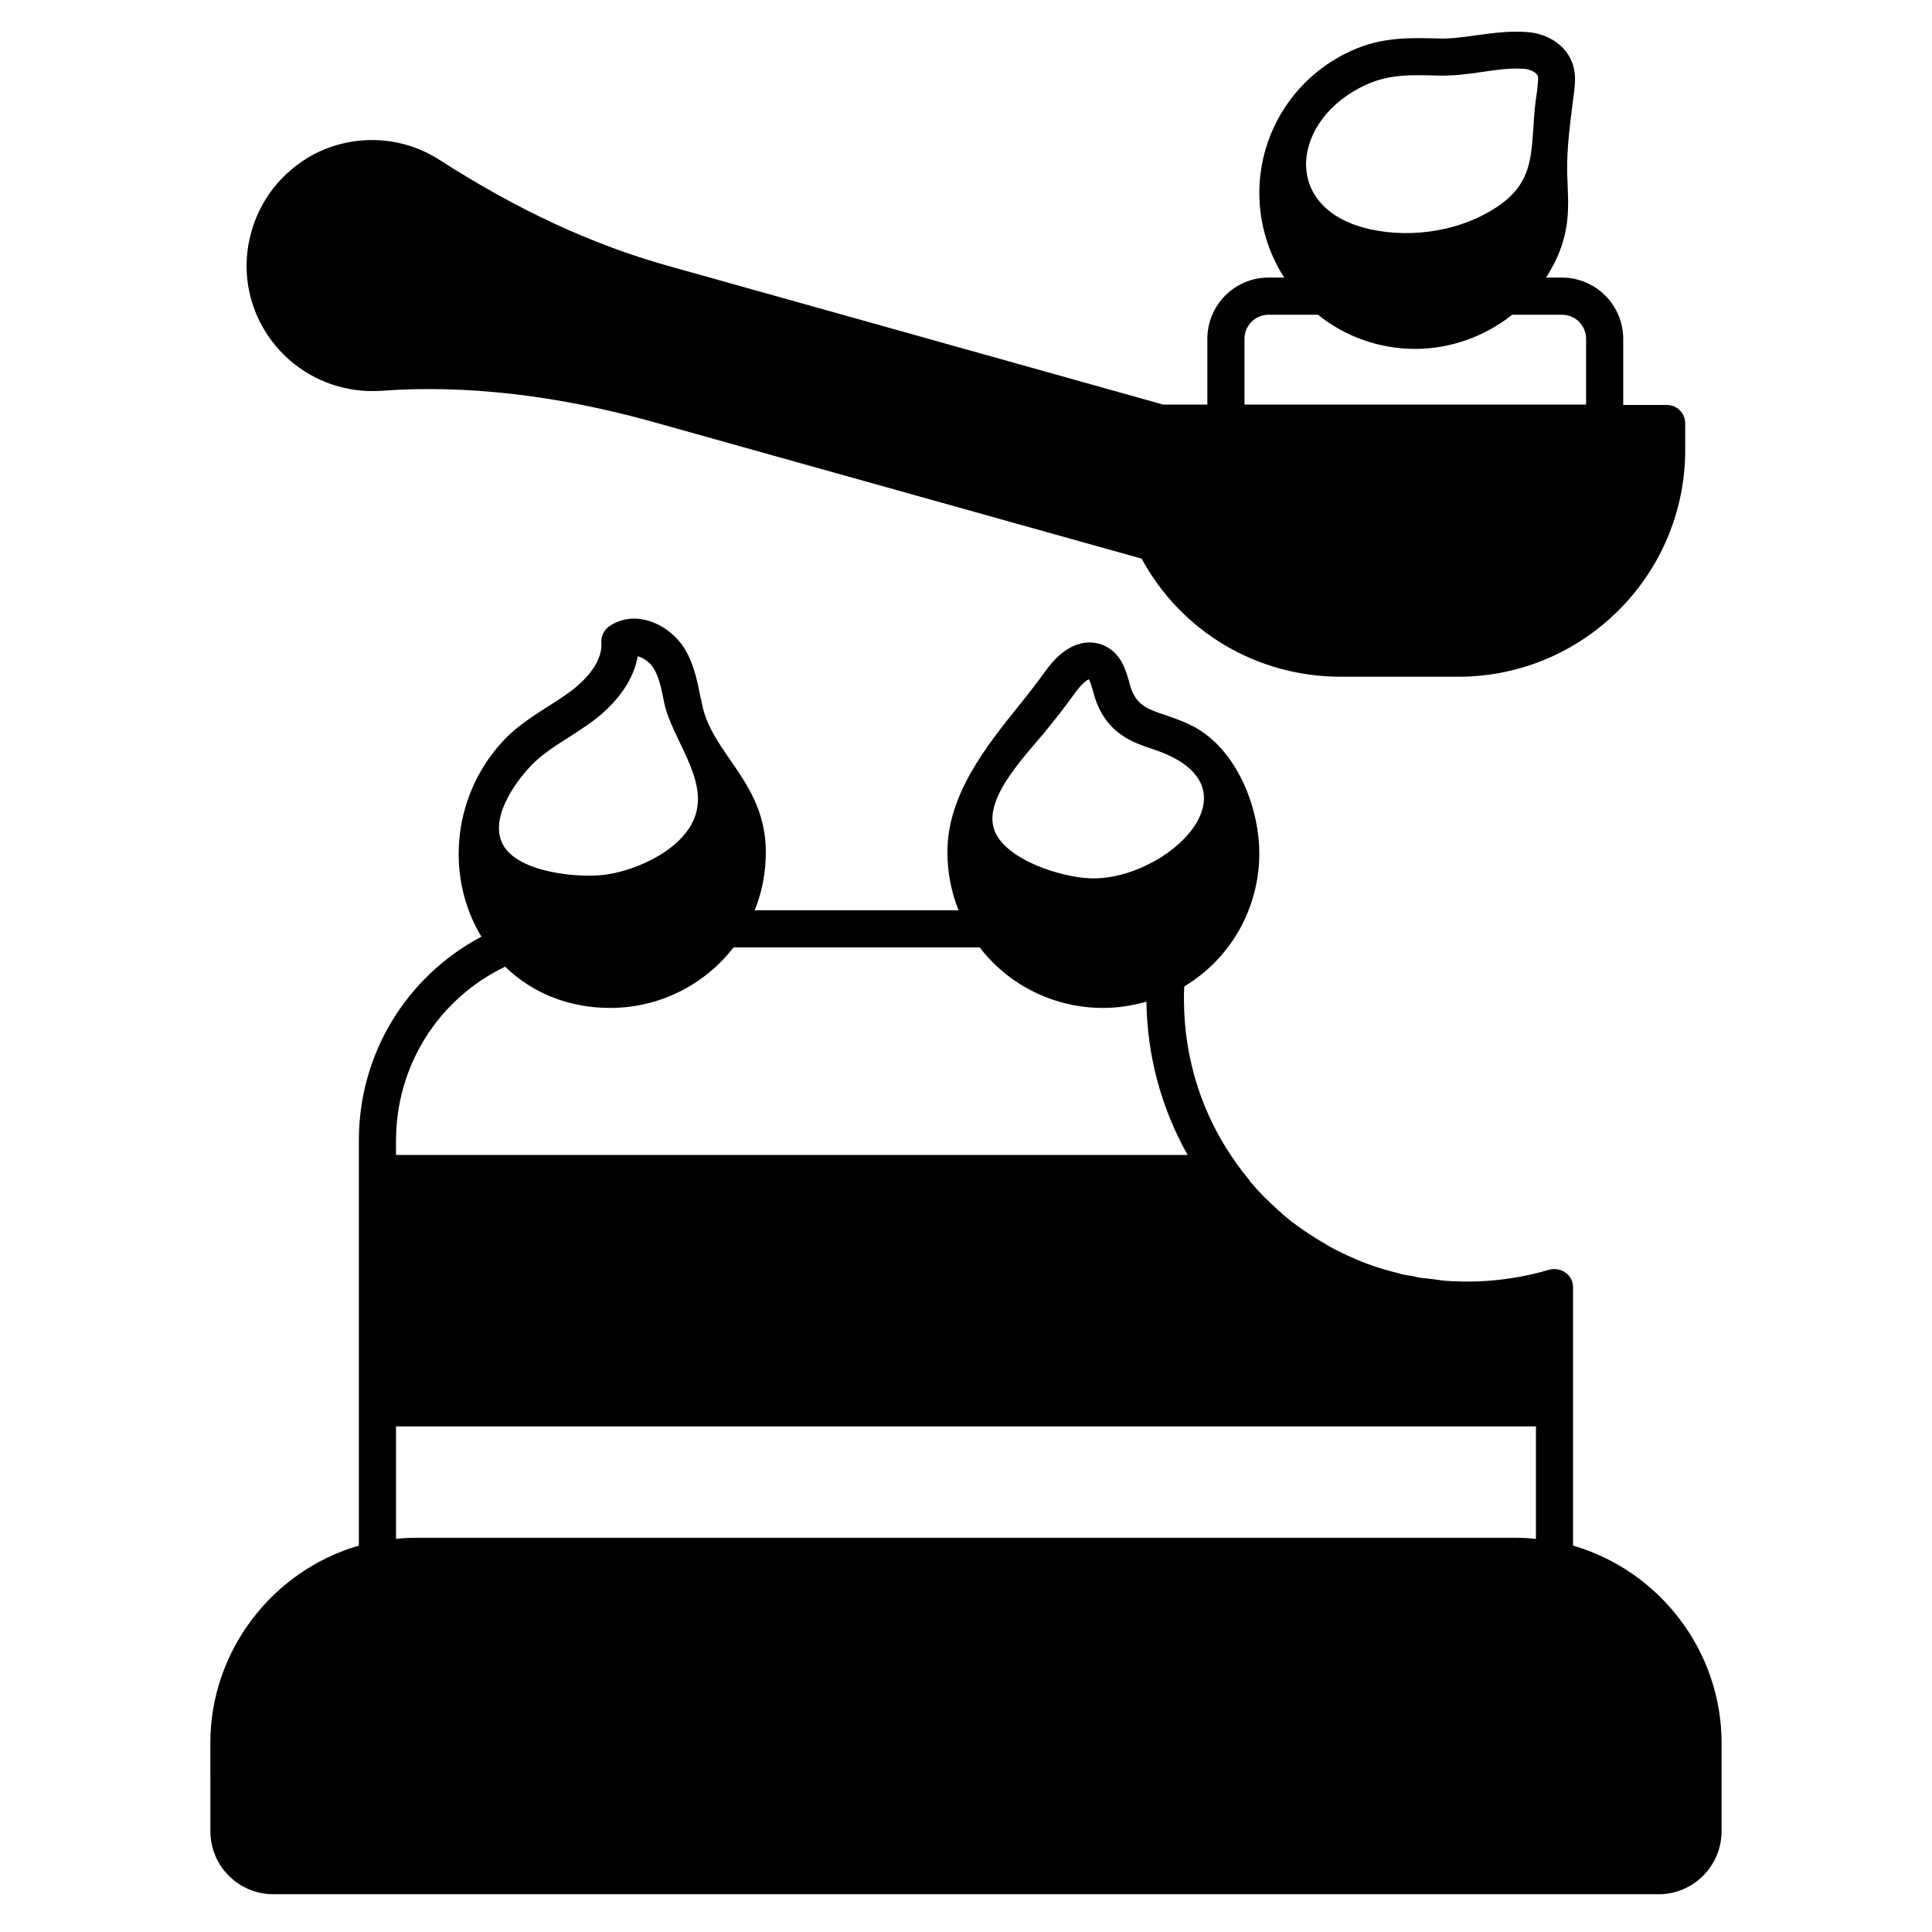
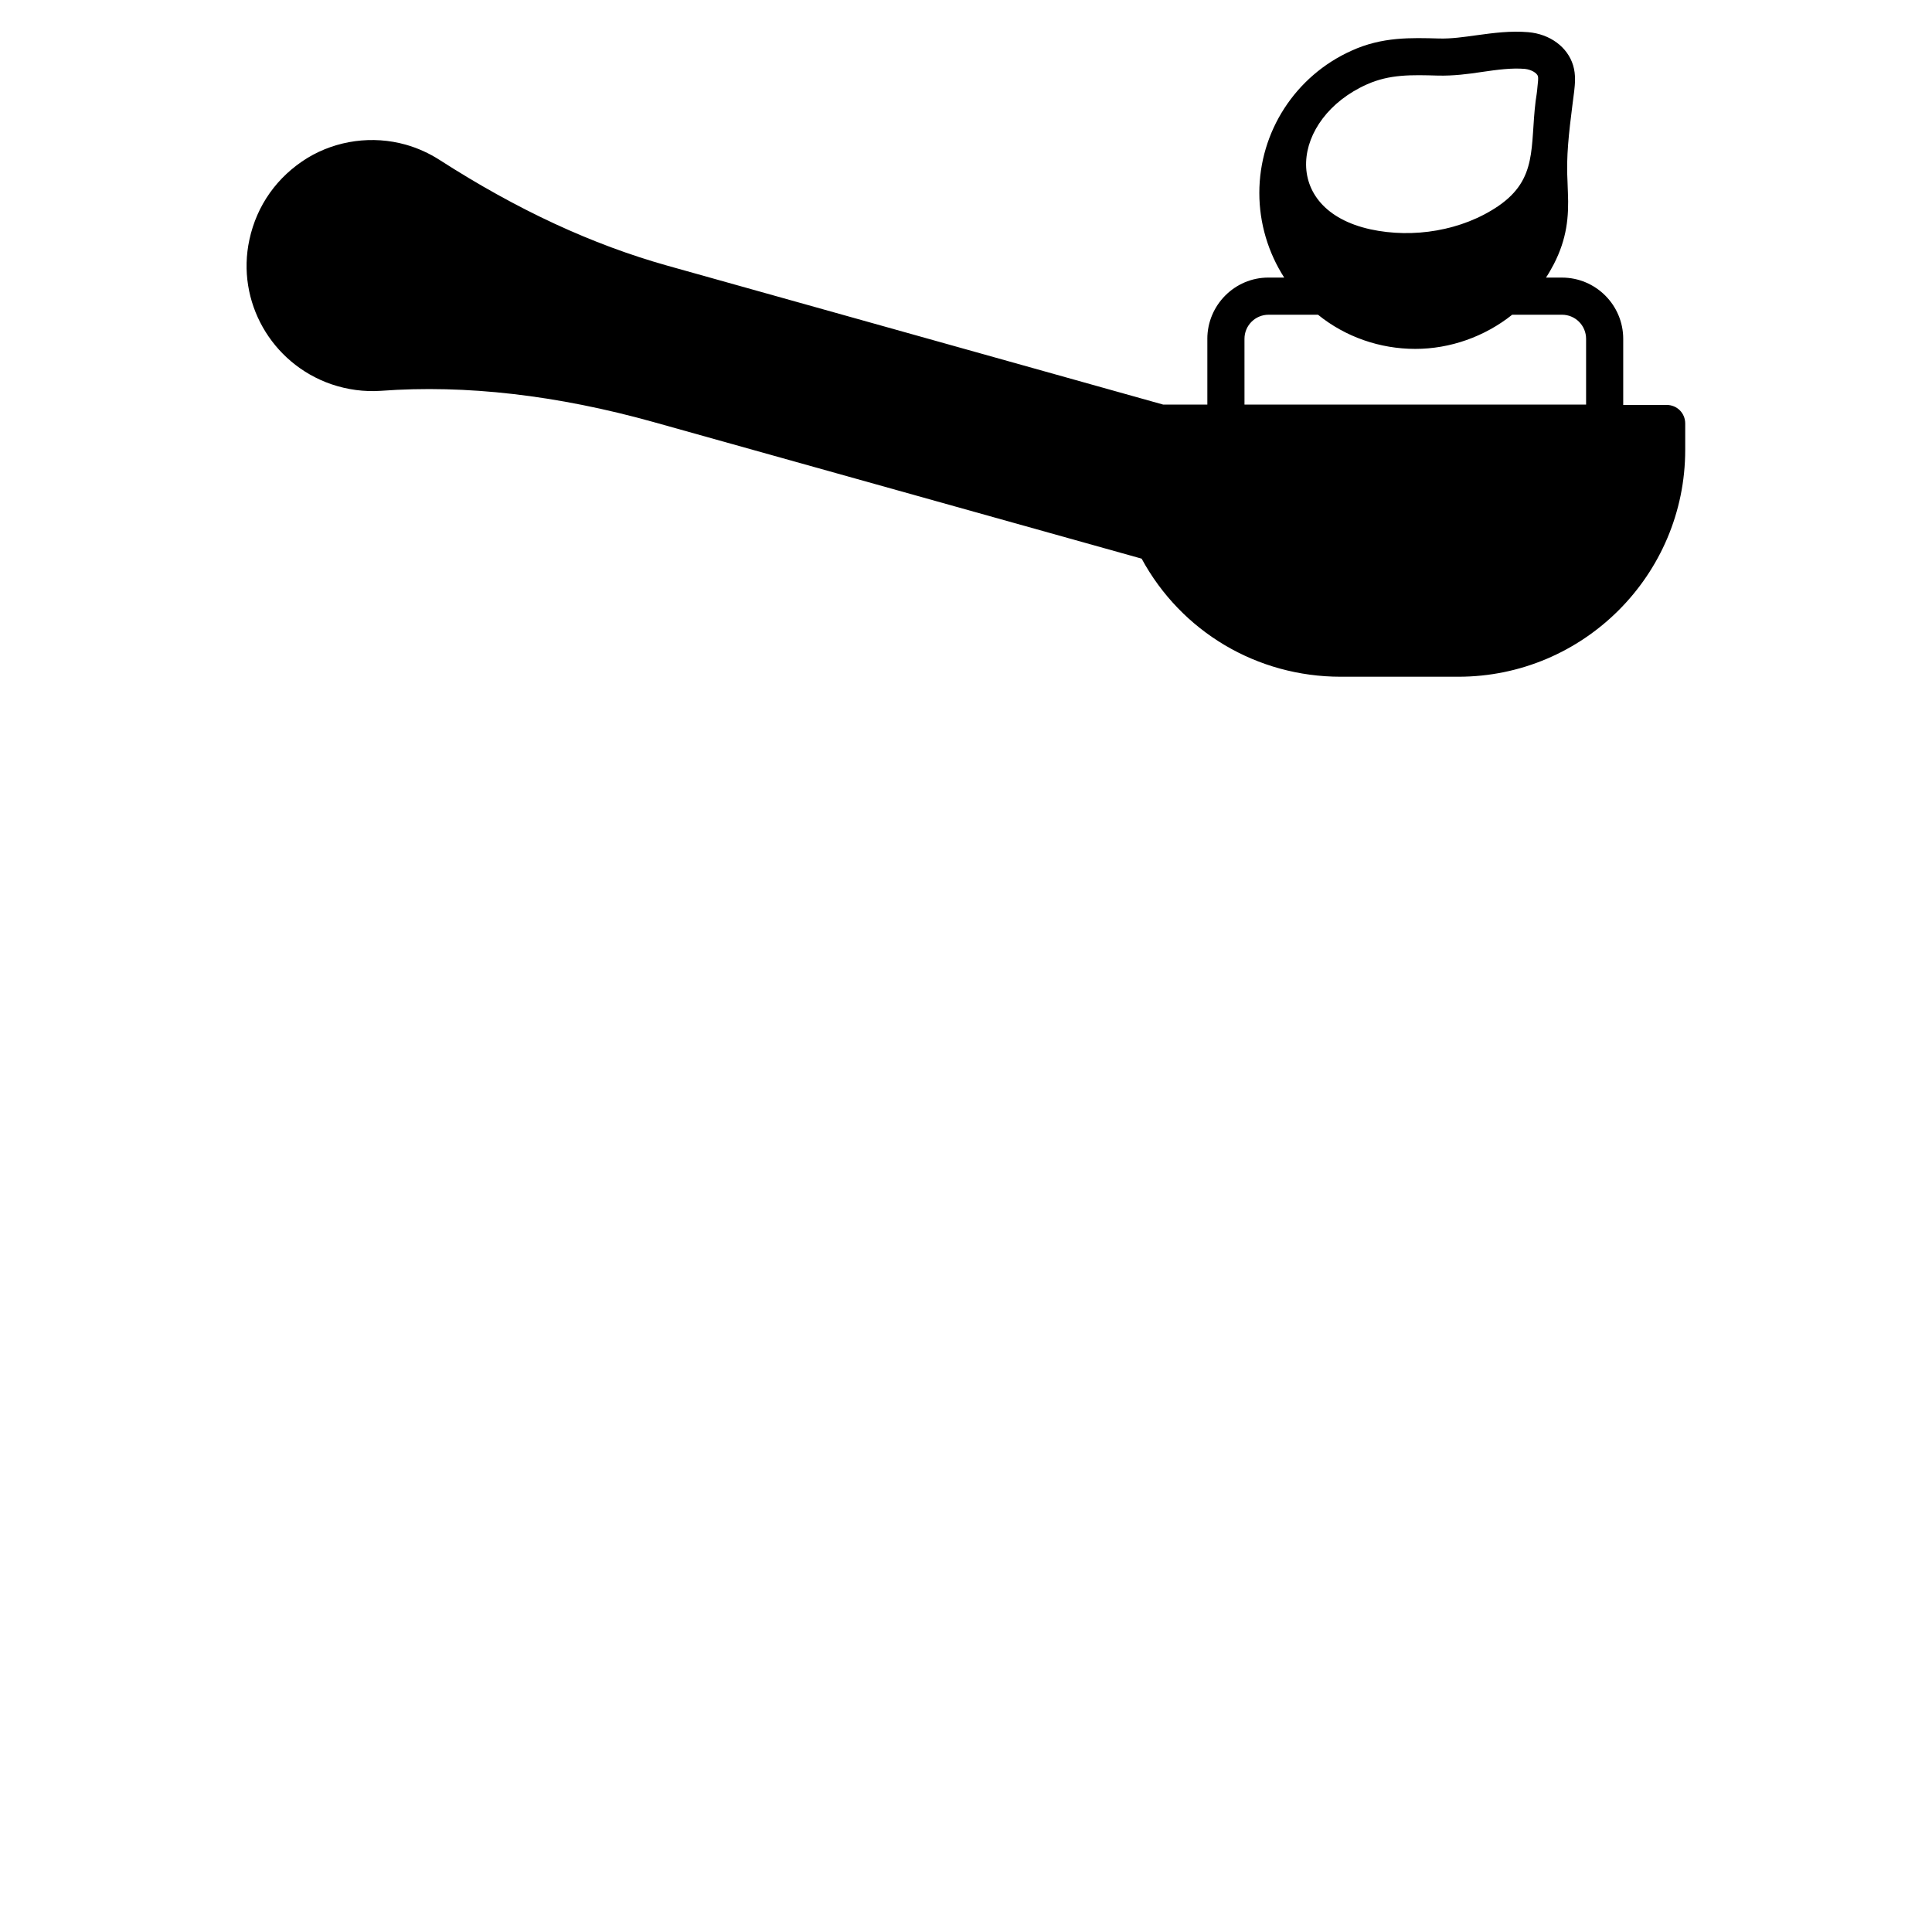
<svg xmlns="http://www.w3.org/2000/svg" fill="#000000" width="800px" height="800px" version="1.1" viewBox="144 144 512 512">
  <g>
    <path d="m463.96 233.8v17.418h-11.711l-131.36-36.805c-19.977-5.609-39.754-14.762-60.418-28.043-2.754-1.77-5.805-3.148-8.953-4.035-8.758-2.461-18.301-1.18-26.074 3.543-7.973 4.922-13.383 12.496-15.352 21.648-3.543 16.336 5.805 32.766 21.648 38.277 4.328 1.477 8.758 2.066 13.188 1.77 22.535-1.672 46.84 1.18 72.227 8.266l129.39 36.211c10.527 19.387 30.602 31.293 52.742 31.293h31.191c33.16 0 60.121-26.961 60.121-60.121v-6.988c0-2.754-2.164-4.922-4.922-4.922l-11.508 0.004v-17.516c0-8.953-7.281-16.234-16.234-16.234h-4.231c0.789-1.18 1.379-2.262 2.066-3.543 3.445-6.691 4.035-12.496 3.738-19.09 0-0.887-0.098-1.77-0.098-2.754-0.395-6.594 0.395-13.188 1.277-20.172 0.195-1.277 0.297-2.559 0.492-3.836 0.195-1.77 0.492-4.328-0.297-6.887-1.477-4.82-6.102-8.266-11.906-8.758-4.625-0.395-9.152 0.195-13.48 0.789-3.543 0.492-6.887 0.984-10.137 0.887-7.379-0.195-15.055-0.492-23.223 3.246-14.855 6.684-24.402 21.445-24.402 37.68 0 8.07 2.363 15.844 6.594 22.434h-4.231c-8.855 0-16.141 7.285-16.141 16.238zm42.215-67.406c6.102-2.754 12.004-2.559 18.895-2.363 4.035 0.098 7.969-0.395 11.809-0.984 4.035-0.59 7.773-1.082 11.219-0.789 1.77 0.195 3.148 1.082 3.445 1.871 0.195 0.59 0 1.871-0.098 2.856-0.098 1.277-0.297 2.559-0.492 3.836-1.477 12.102 0.59 20.566-9.84 27.75-9.645 6.594-22.633 8.66-33.949 6.199-24.113-5.312-20.965-29.418-0.988-38.375zm-12.891 61.012c7.281 5.902 16.434 9.055 25.781 9.055 9.25 0 18.402-3.246 25.684-9.055h13.188c3.543 0 6.394 2.856 6.394 6.394v17.418h-90.527l-0.004-17.418c0-3.543 2.856-6.394 6.394-6.394z" />
-     <path d="m199.75 629.27c0 9.25 7.477 16.727 16.727 16.727h367.03c9.25 0 16.727-7.477 16.727-16.727v-23.418c0-24.207-16.336-45.559-39.359-52.25l0.004-36.508v-31.883c0-1.574-0.688-3.051-1.969-3.938-1.277-0.887-2.856-1.18-4.328-0.789-6.988 2.066-14.367 3.148-21.648 3.148-1.082 0-2.164 0-3.445-0.098h-0.691c-1.082-0.098-2.262-0.098-3.246-0.297l-0.688-0.098c-1.082-0.098-2.164-0.297-3.148-0.395h-0.297c-0.984-0.098-1.969-0.297-3.148-0.59l-0.59-0.098h-0.195c-0.492-0.098-1.082-0.195-1.574-0.297-0.492-0.098-0.984-0.195-1.477-0.395l-0.789-0.195c-0.887-0.195-1.672-0.492-2.559-0.688l-0.688-0.195c-0.887-0.297-1.871-0.59-2.754-0.887-0.395-0.098-0.688-0.297-1.082-0.395-0.887-0.297-1.77-0.688-2.559-0.984-0.195-0.098-0.492-0.195-0.688-0.297l-0.395-0.195c-0.59-0.297-1.18-0.492-1.77-0.789h-0.098l-0.098-0.098c-0.395-0.195-0.688-0.297-1.082-0.492-0.688-0.395-1.477-0.688-2.164-1.082-0.395-0.195-0.887-0.492-1.277-0.688-0.492-0.297-0.984-0.59-1.477-0.887-0.688-0.395-1.379-0.789-1.969-1.18-0.395-0.195-0.688-0.492-1.082-0.688-0.395-0.195-0.688-0.492-1.082-0.688-0.492-0.297-0.984-0.688-1.477-0.984l-0.688-0.492c-0.195-0.195-0.395-0.297-0.688-0.492-0.297-0.195-0.59-0.395-0.887-0.688l-0.59-0.395c-0.887-0.688-1.871-1.477-2.754-2.262l-0.395-0.395c-0.098-0.098-0.297-0.195-0.395-0.297-1.379-1.277-2.754-2.559-4.035-3.836l-0.195-0.195c-0.984-0.984-1.969-2.066-2.856-3.148-0.395-0.395-0.688-0.789-0.984-1.277-1.082-1.277-2.066-2.559-3.051-3.938-9.25-12.793-14.07-27.945-14.07-43.789 0-1.082 0-2.164 0.098-3.344 12.398-7.477 19.875-20.762 19.875-35.324 0-11.02-5.117-26.074-16.234-32.867-2.953-1.77-5.902-2.754-8.461-3.641-5.41-1.77-7.871-2.856-9.445-7.578-0.195-0.492-0.297-0.984-0.395-1.477-0.887-2.953-2.066-7.281-6.394-9.348-2.461-1.18-8.953-2.856-15.844 6.789-2.066 2.856-4.328 5.805-6.789 8.855-8.961 11.121-19.098 23.914-19.098 38.969 0 5.312 0.984 10.527 2.953 15.449h-54.023c1.969-4.82 2.953-10.035 2.953-15.449 0-10.824-5.019-18.008-9.445-24.402-3.051-4.43-5.902-8.562-7.184-13.578-0.297-1.18-0.492-2.363-0.789-3.543-0.789-3.938-1.672-8.363-4.133-12.398-2.363-3.738-6.199-6.594-10.43-7.578-3.344-0.789-6.691-0.195-9.348 1.574-1.477 0.984-2.363 2.656-2.262 4.43 0.395 5.902-5.512 10.922-7.969 12.793-1.871 1.379-3.938 2.754-6.004 4.035-3.836 2.461-7.773 4.922-11.219 8.363-14.07 14.27-16.531 36.309-6.594 52.742-19.875 10.527-32.473 31.094-32.473 53.922v107.45c-23.027 6.691-39.359 28.043-39.359 52.25zm222.09-292.45c2.559-3.148 4.922-6.199 7.086-9.25 1.672-2.262 3.051-3.344 3.641-3.543 0.395 0.59 0.789 2.164 1.082 3.051 0.195 0.59 0.297 1.18 0.492 1.77 3.148 9.645 10.035 11.906 15.645 13.777 29.52 9.84 3.445 34.734-16.727 34.145-7.379-0.195-23.027-4.82-25.684-13.188-2.656-8.656 9.348-20.266 14.465-26.762zm-136.68 9.645c2.656-2.656 6.004-4.82 9.445-6.988 2.164-1.379 4.43-2.856 6.691-4.527 6.594-5.019 10.629-10.922 11.711-17.023 1.574 0.395 3.148 1.574 4.133 3.051 1.574 2.461 2.164 5.707 2.856 9.152 1.969 9.543 11.609 20.074 8.266 30.012-2.953 8.855-15.254 14.465-23.715 15.645-7.086 0.984-23.027-0.492-27.16-7.773-3.836-6.688 2.656-16.332 7.773-21.547zm-36.211 99.777c0-19.777 11.219-37.59 28.93-46.051 7.281 7.086 17.023 10.922 27.848 10.922 12.891 0 24.895-6.004 32.668-16.039h65.238c7.773 10.137 19.875 16.039 32.668 16.039 3.938 0 7.773-0.59 11.512-1.672 0.195 14.367 3.938 28.242 10.922 40.641h-209.79zm0 75.77h302.09v29.816c-1.672-0.195-3.445-0.297-5.215-0.297h-291.66c-1.77 0-3.445 0.098-5.215 0.297z" />
  </g>
</svg>